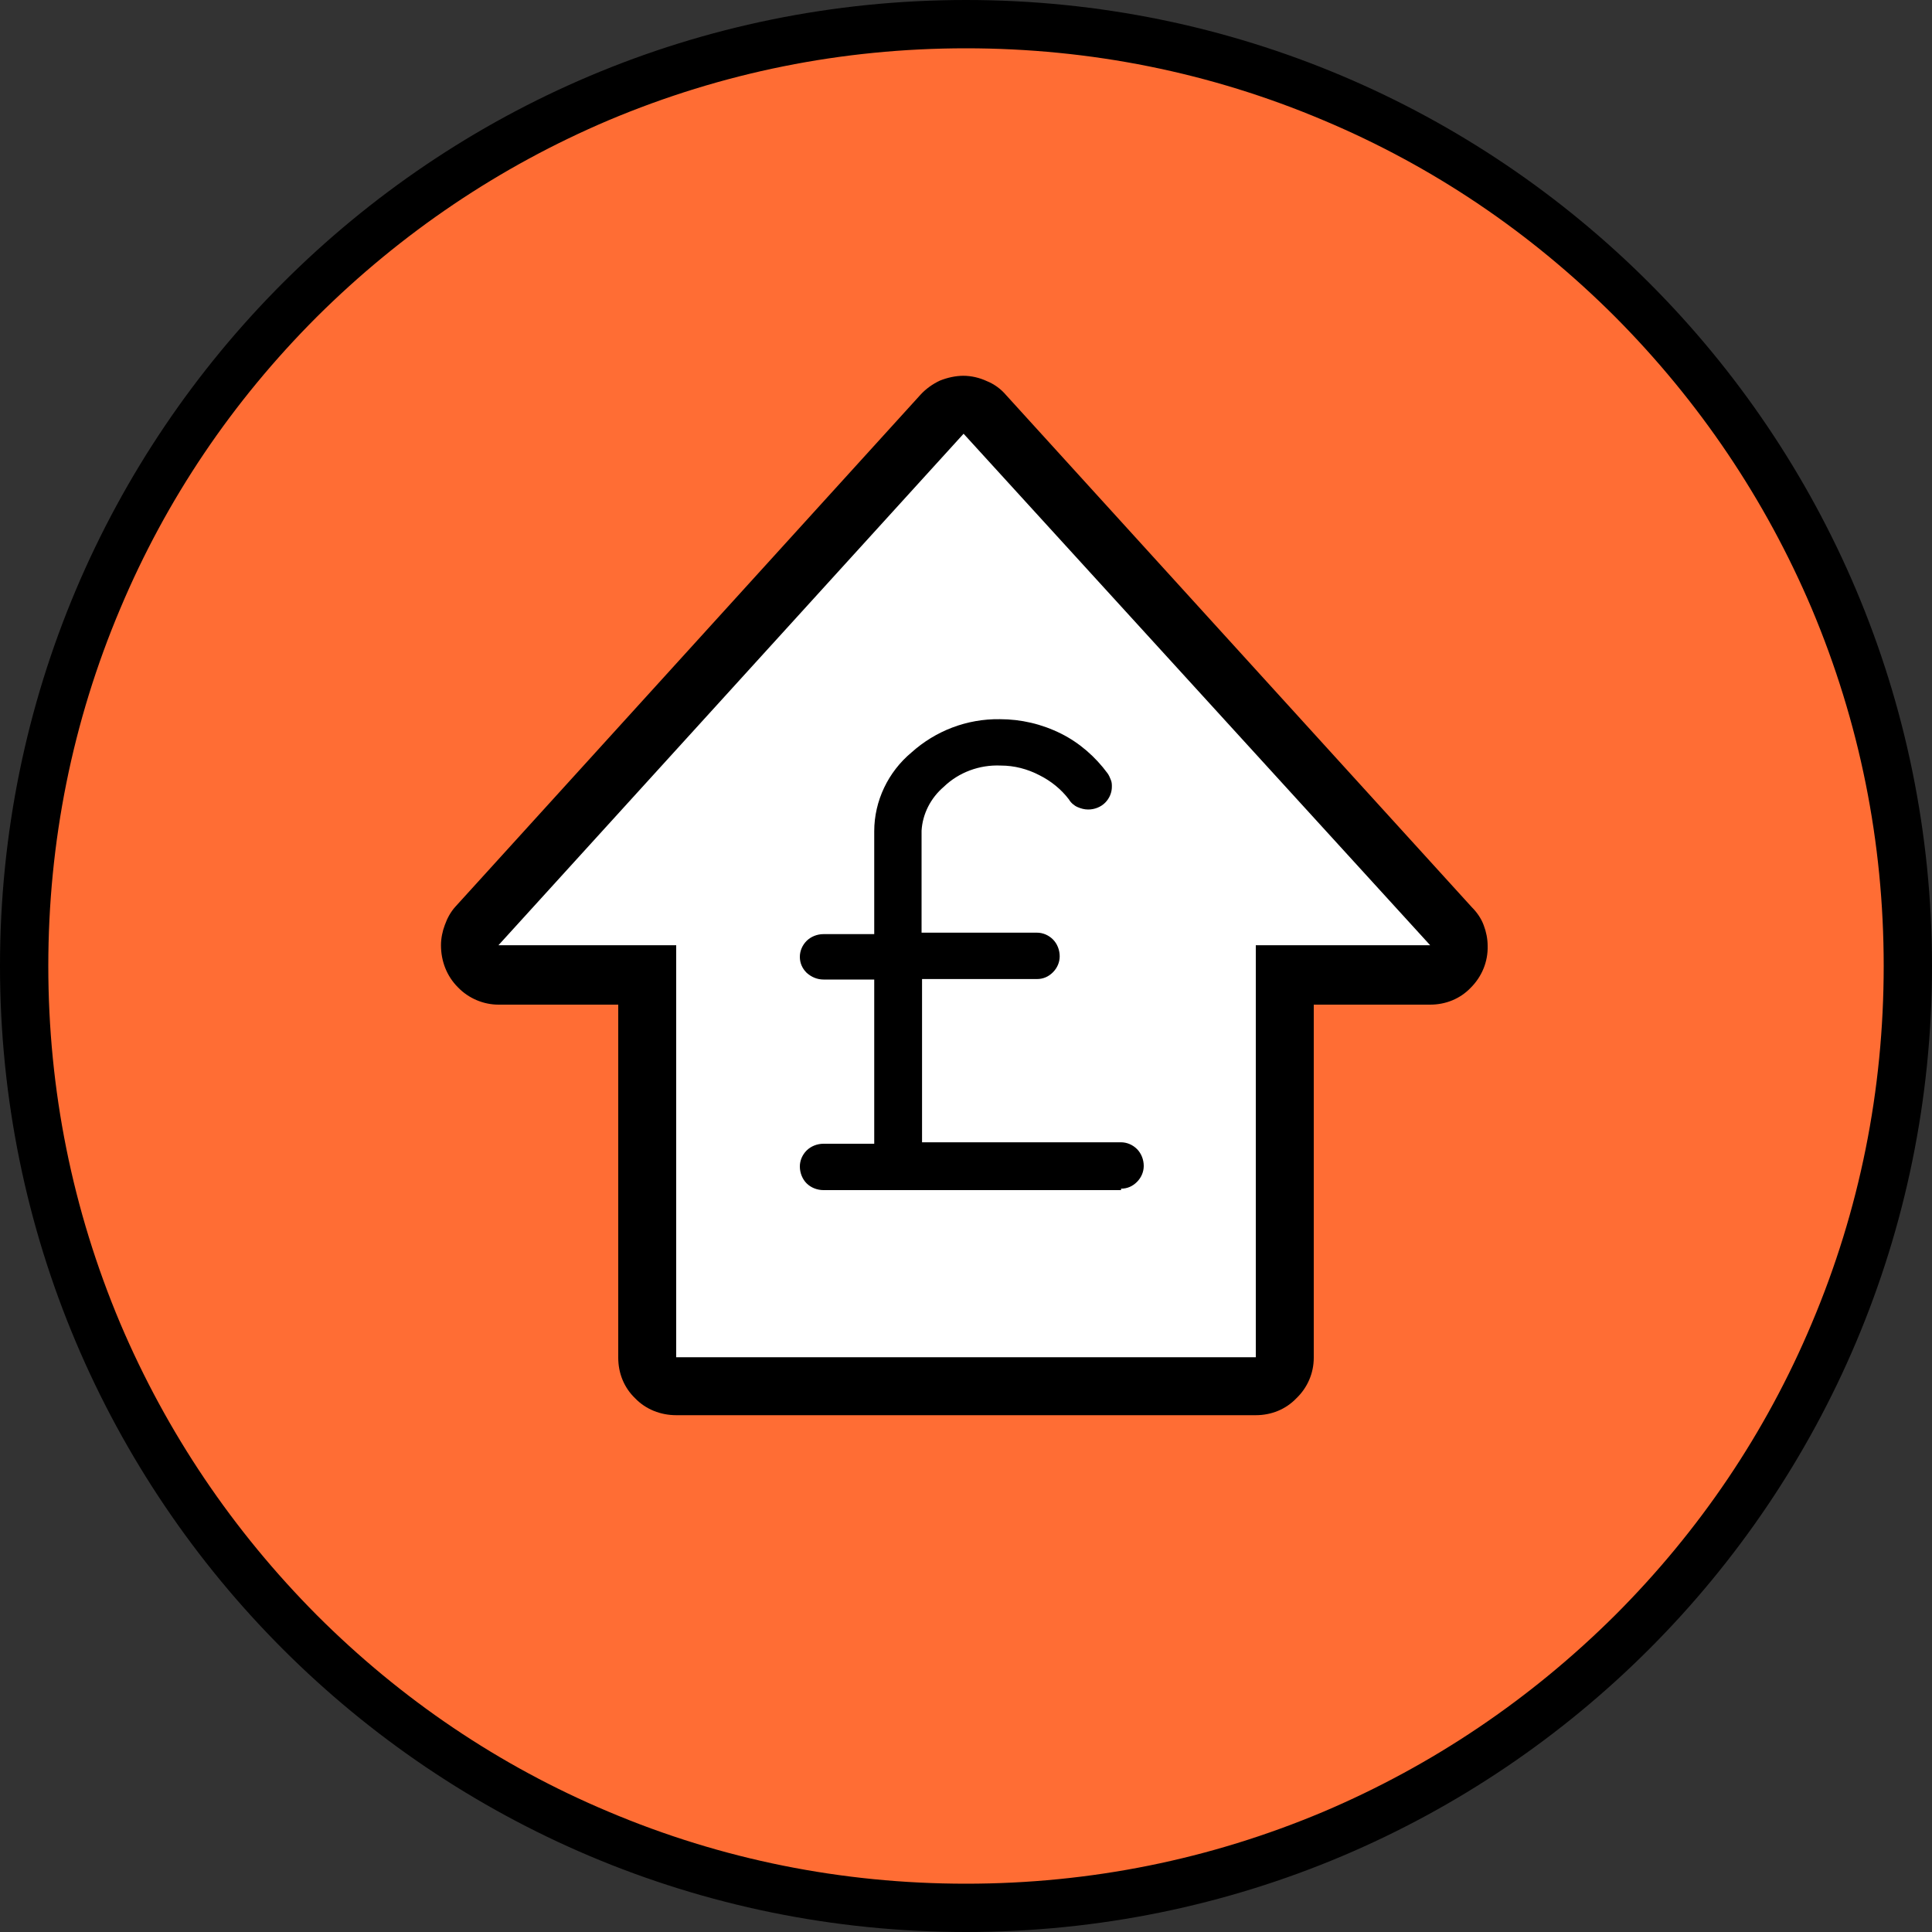
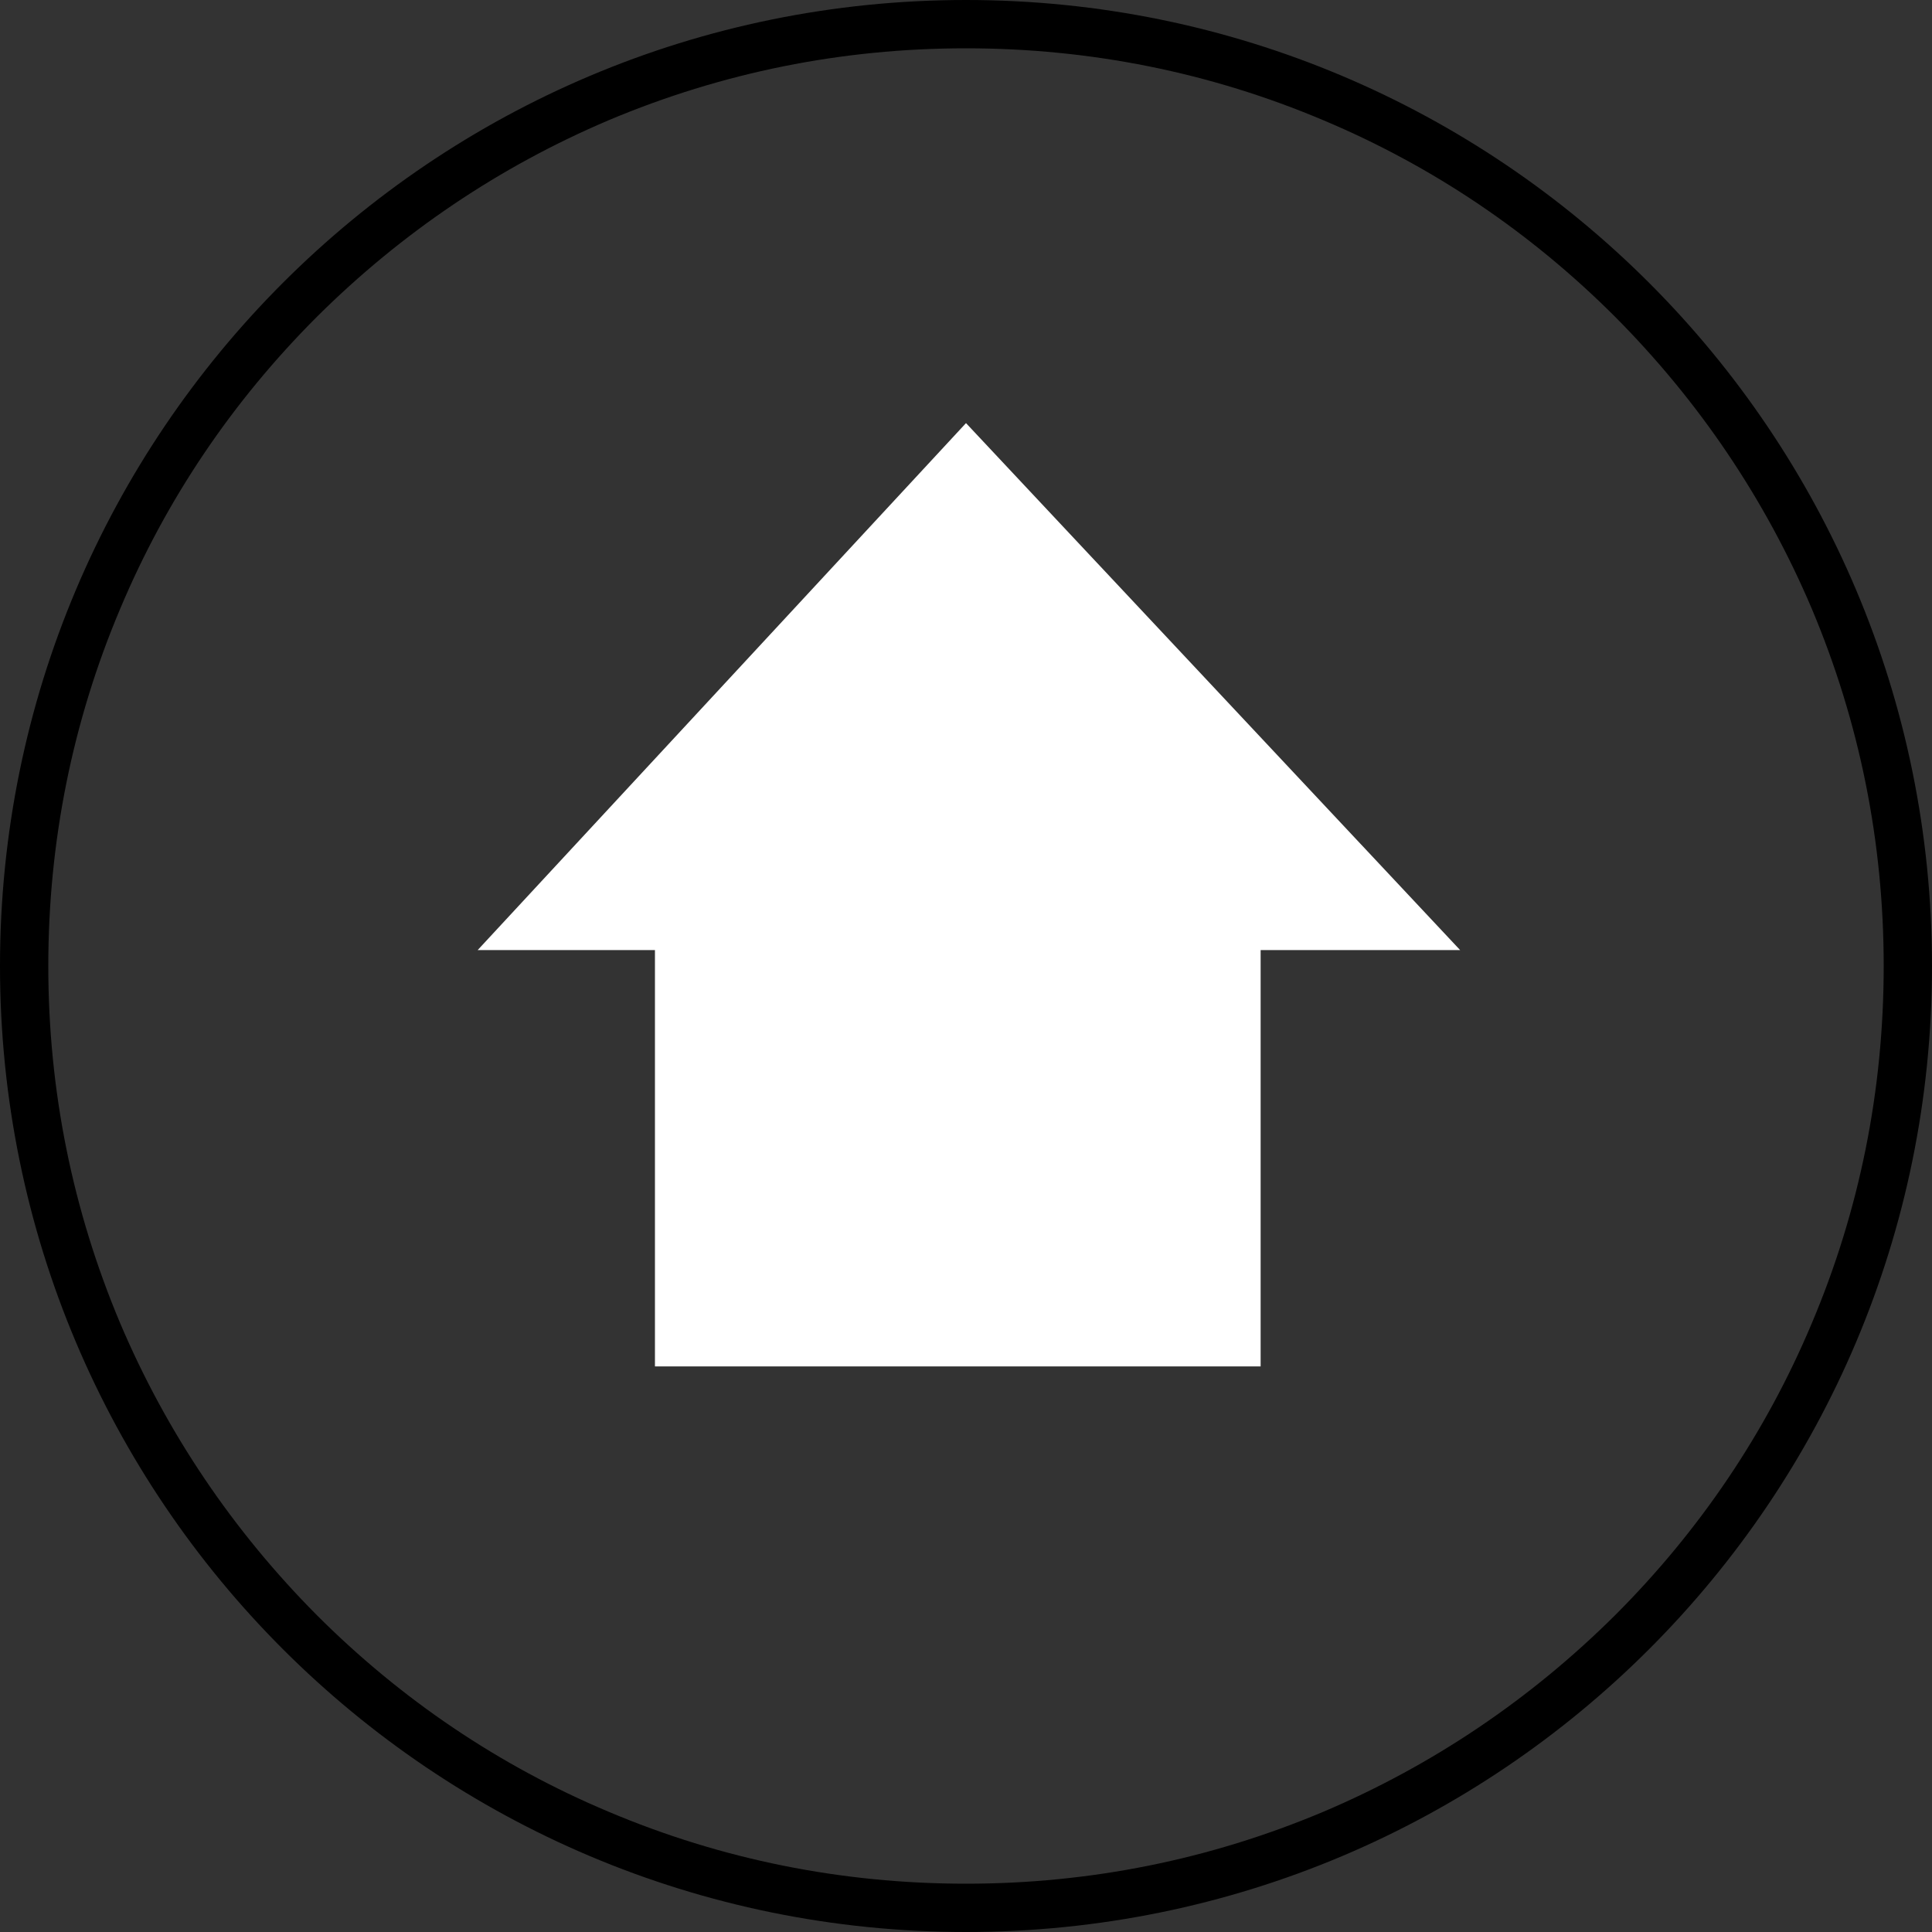
<svg xmlns="http://www.w3.org/2000/svg" id="a" width="40" height="40" viewBox="0 0 40 40">
  <rect x="0" y="0" width="40" height="40" fill="#333333" stroke="none" />
  <g id="b">
-     <path id="c" d="M20,.5c10.77,0,19.5,8.73,19.5,19.5s-8.73,19.5-19.5,19.5S.5,30.77.5,20,9.23.5,20,.5Z" fill="#ff6d34" stroke-width="0" />
    <g id="d">
-       <path d="M20,0c11.05,0,20,8.95,20,20s-8.95,20-20,20S0,31.05,0,20,8.95,0,20,0Z" fill="none" stroke-width="0" />
      <path d="M20,1c-2.57,0-5.05.5-7.4,1.49-2.26.96-4.29,2.33-6.04,4.07-1.75,1.75-3.12,3.78-4.07,6.04-.99,2.34-1.49,4.83-1.49,7.4s.5,5.05,1.49,7.4c.96,2.26,2.33,4.29,4.07,6.04,1.75,1.75,3.78,3.12,6.04,4.07,2.34.99,4.83,1.49,7.4,1.49s5.05-.5,7.4-1.49c2.26-.96,4.29-2.33,6.04-4.07,1.75-1.75,3.12-3.78,4.07-6.04.99-2.34,1.49-4.83,1.49-7.4s-.5-5.05-1.49-7.4c-.96-2.26-2.33-4.29-4.07-6.04-1.75-1.75-3.78-3.12-6.04-4.07-2.34-.99-4.83-1.49-7.4-1.49M20,0c11.05,0,20,8.95,20,20s-8.95,20-20,20S0,31.05,0,20,8.95,0,20,0Z" fill="#000" stroke-width="0" />
    </g>
    <path id="e" d="M20,8.76l-10.11,10.91h3.67v8.62h12.54v-8.62h4.13l-10.23-10.91Z" fill="#fff" stroke-width="0" />
-     <path id="f" d="M19.95,8.98l9.66,10.59h-3.61v8.53h-12v-8.53h-3.68l9.63-10.59ZM19.95,7.78c-.17,0-.34.04-.49.1-.15.07-.29.17-.4.29l-9.63,10.6c-.1.11-.17.24-.22.38-.05.13-.08.28-.08.42,0,.33.12.64.35.87.22.23.53.36.84.36h2.48v7.31c0,.32.12.62.35.84.22.23.53.35.85.35h12c.32,0,.62-.12.84-.35.23-.22.36-.52.36-.84v-7.31h2.41c.32,0,.62-.12.84-.35.23-.23.36-.54.35-.87,0-.14-.03-.29-.08-.42-.05-.14-.14-.27-.25-.38l-9.64-10.6c-.11-.13-.25-.23-.4-.29-.15-.07-.32-.11-.49-.11h0ZM23.21,24.64h-6.16c-.13,0-.26-.05-.35-.14-.09-.09-.14-.22-.14-.35,0-.12.05-.24.14-.33.09-.09.22-.14.35-.14h1.05v-3.4h-1.05c-.13,0-.25-.05-.35-.14-.09-.09-.14-.2-.14-.33,0-.12.05-.24.14-.33.09-.09.22-.14.35-.14h1.05v-2.13c0-.63.29-1.23.77-1.63.5-.45,1.15-.7,1.83-.69.44,0,.87.1,1.27.3.38.19.71.48.96.82.03.04.05.09.07.14.02.05.02.09.02.14,0,.12-.05.24-.14.33-.09.09-.22.14-.35.14-.08,0-.15-.02-.22-.05-.07-.03-.14-.09-.18-.16-.16-.21-.37-.38-.61-.5-.25-.13-.52-.2-.8-.2-.44-.02-.87.14-1.18.44-.27.23-.44.56-.46.91v2.11h2.39c.12,0,.24.05.33.14.09.09.14.22.14.35,0,.12-.05.24-.14.33-.09.09-.2.14-.33.14h-2.38v3.38h4.12c.12,0,.24.05.33.14.09.09.14.22.14.35,0,.12-.05.24-.14.33-.09.09-.2.14-.33.14v.02Z" fill="#000" stroke-width="0" />
  </g>
</svg>